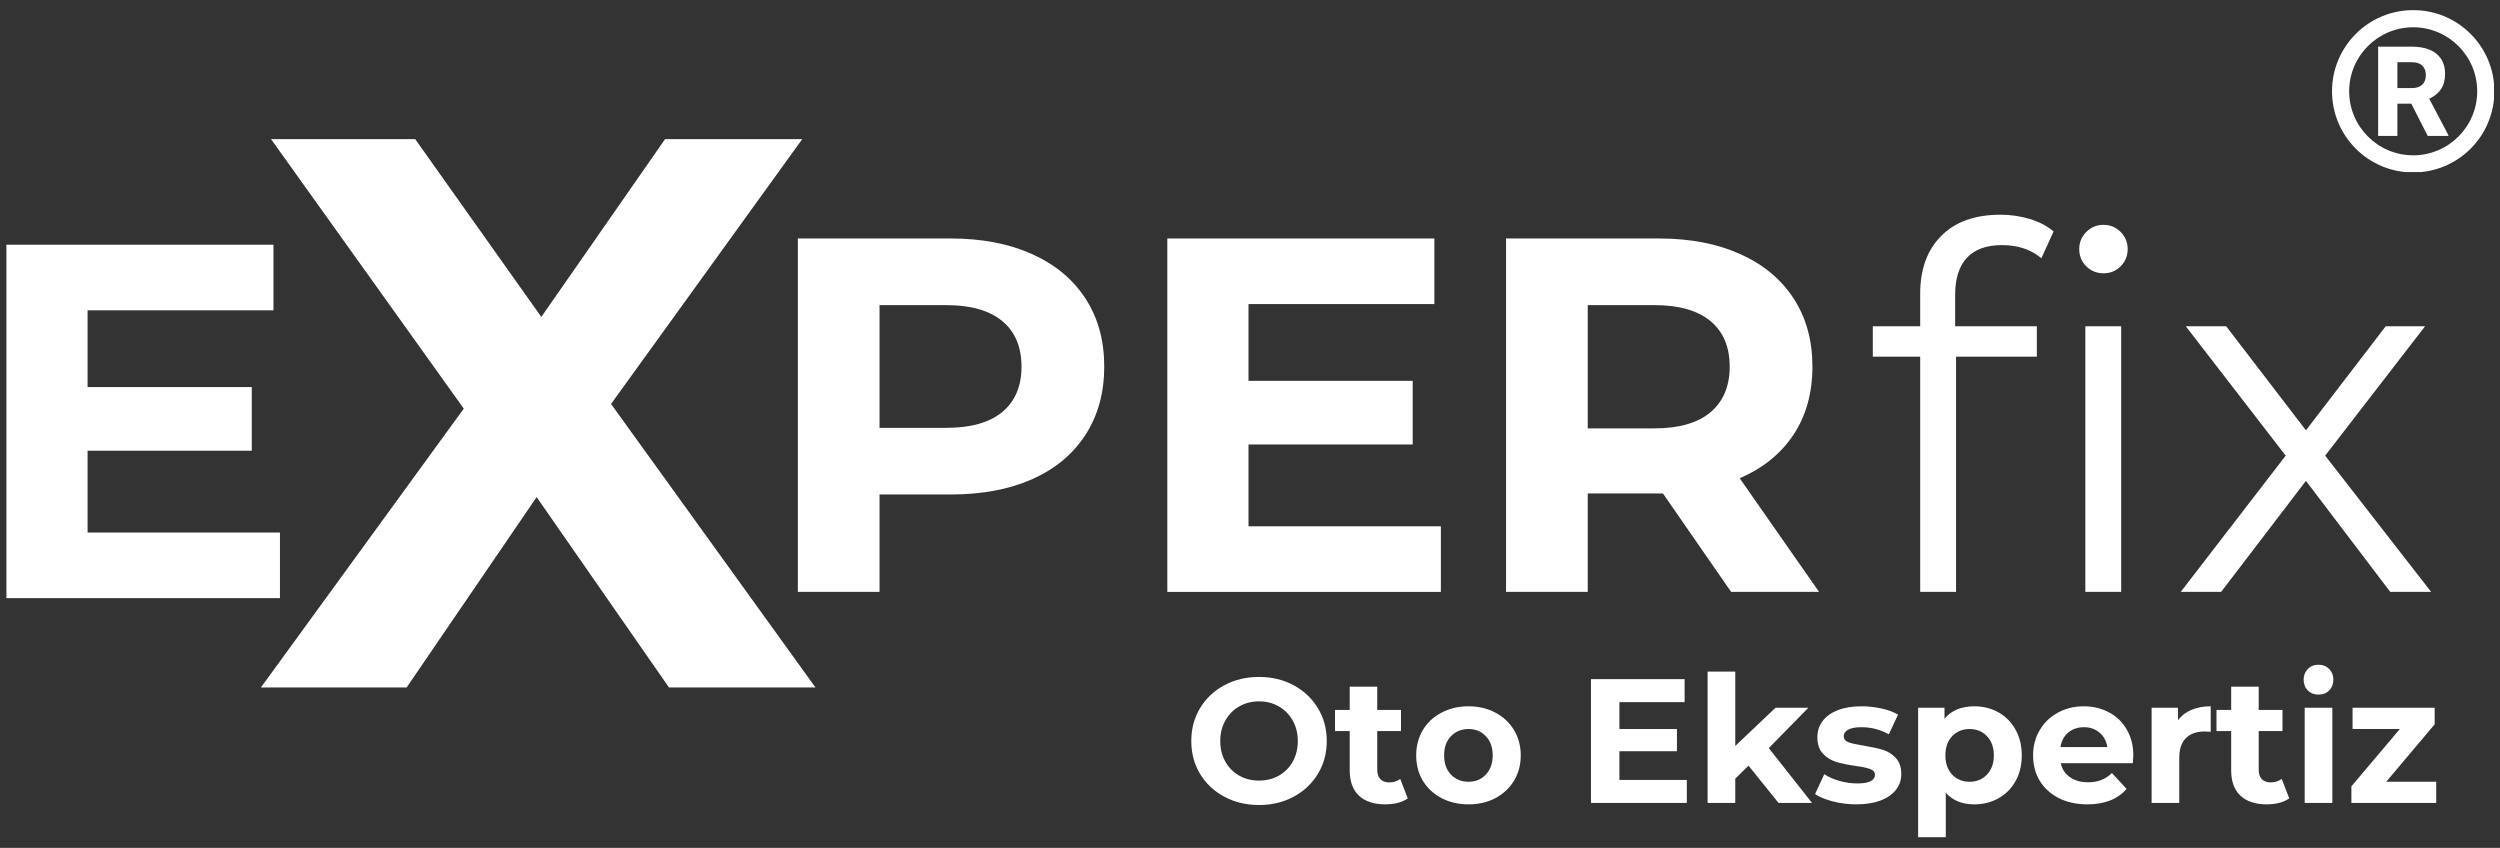
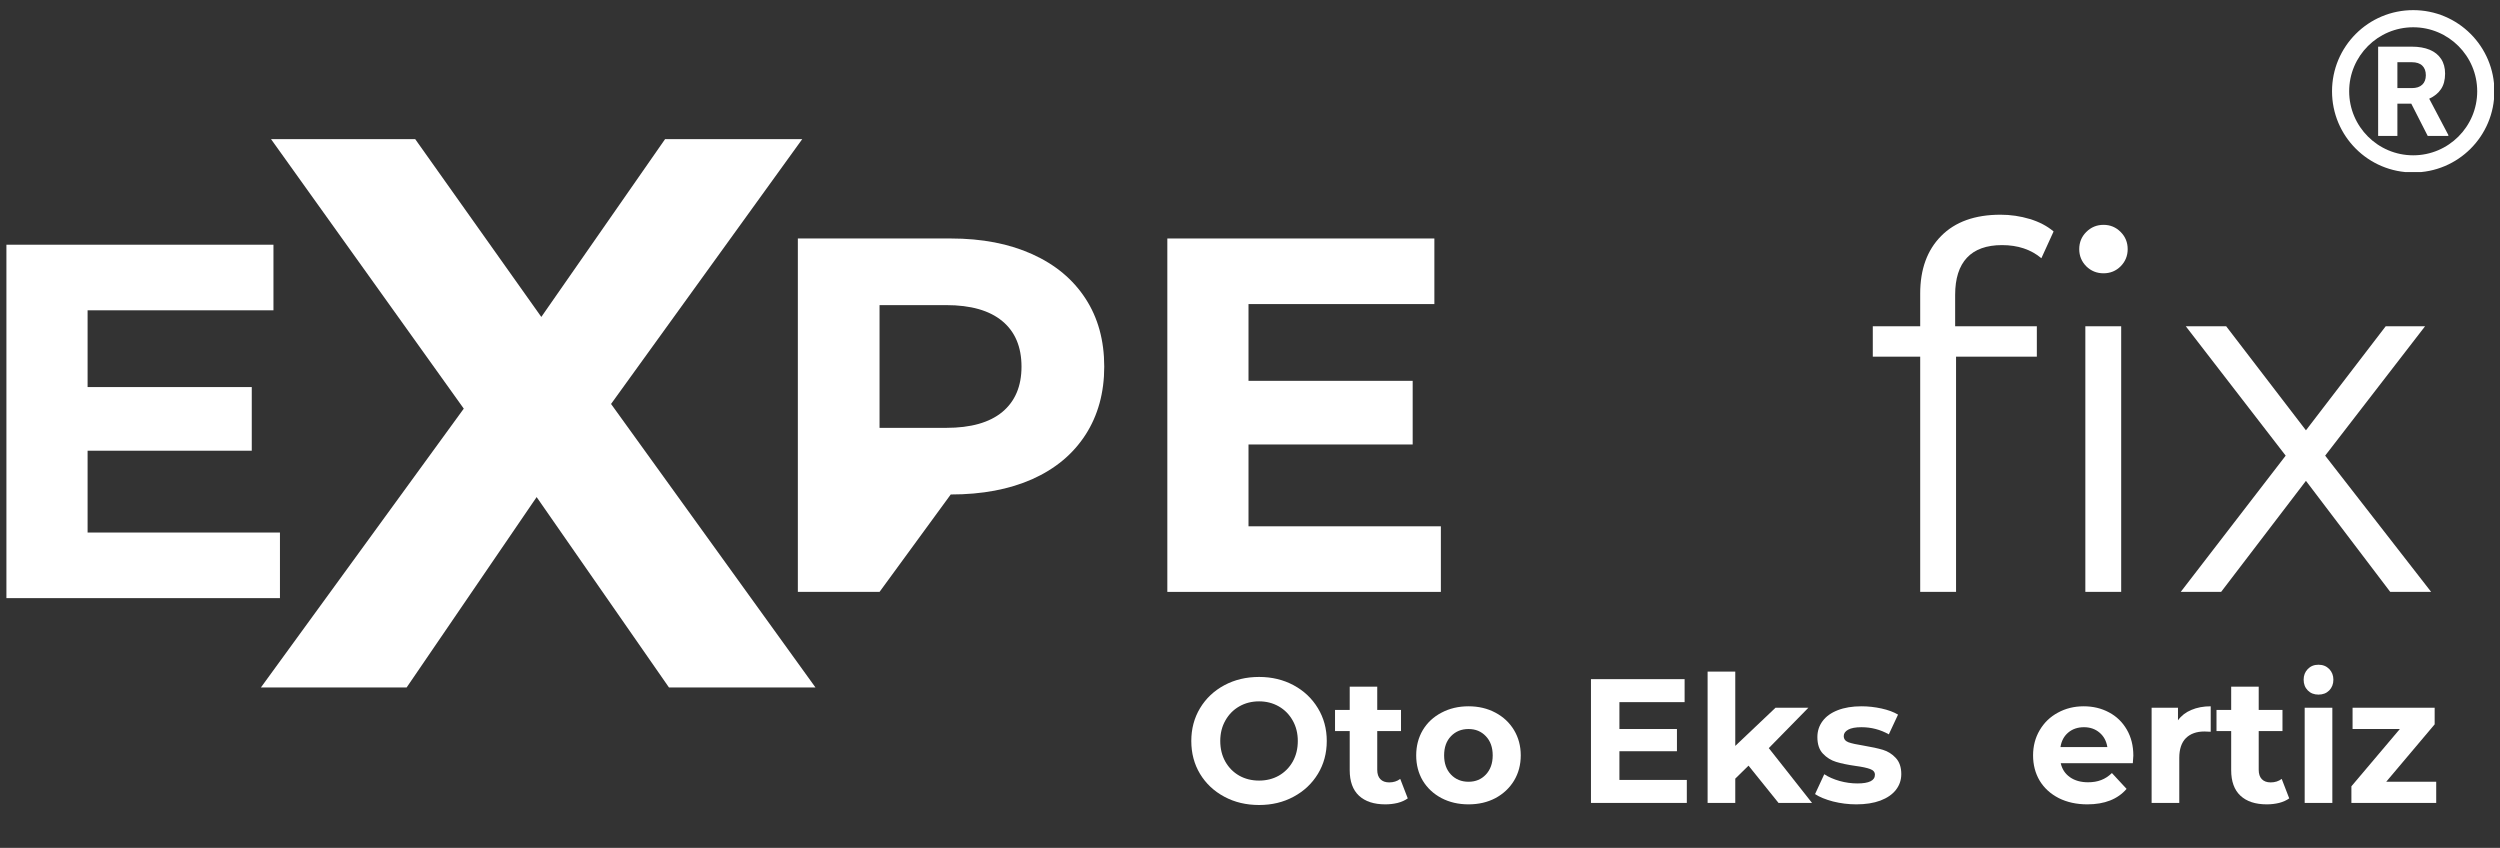
<svg xmlns="http://www.w3.org/2000/svg" width="401" zoomAndPan="magnify" viewBox="0 0 300.75 102" height="136" preserveAspectRatio="xMidYMid meet" version="1.0">
  <rect x="0" y="0" width="300.75" height="102" fill="#333333" stroke="none" />
  <defs>
    <g />
    <clipPath id="12dc31fb0b">
      <path d="M 280.543 1.219 L 300.027 1.219 L 300.027 20.699 L 280.543 20.699 Z M 280.543 1.219 " clip-rule="nonzero" />
    </clipPath>
  </defs>
  <g fill="#ffffff" fill-opacity="1">
    <g transform="translate(69.602, 71.205)">
      <g />
    </g>
  </g>
  <g fill="#ffffff" fill-opacity="1">
    <g transform="translate(86.786, 71.205)">
      <g />
    </g>
  </g>
  <g fill="#ffffff" fill-opacity="1">
    <g transform="translate(103.971, 71.205)">
      <g />
    </g>
  </g>
  <g fill="#ffffff" fill-opacity="1">
    <g transform="translate(121.155, 71.205)">
      <g />
    </g>
  </g>
  <g fill="#ffffff" fill-opacity="1">
    <g transform="translate(138.34, 71.205)">
      <g />
    </g>
  </g>
  <g fill="#ffffff" fill-opacity="1">
    <g transform="translate(155.525, 71.205)">
      <g />
    </g>
  </g>
  <g fill="#ffffff" fill-opacity="1">
    <g transform="translate(172.709, 71.205)">
      <g />
    </g>
  </g>
  <g fill="#ffffff" fill-opacity="1">
    <g transform="translate(189.894, 71.205)">
      <g />
    </g>
  </g>
  <g fill="#ffffff" fill-opacity="1">
    <g transform="translate(207.078, 71.205)">
      <g />
    </g>
  </g>
  <g fill="#ffffff" fill-opacity="1">
    <g transform="translate(224.266, 71.205)">
      <g>
        <path d="M 16.578 -41.719 C 14.711 -41.719 13.305 -41.211 12.359 -40.203 C 11.41 -39.191 10.938 -37.695 10.938 -35.719 L 10.938 -31.953 L 20.766 -31.953 L 20.766 -28.297 L 11.047 -28.297 L 11.047 0 L 6.734 0 L 6.734 -28.297 L 1.031 -28.297 L 1.031 -31.953 L 6.734 -31.953 L 6.734 -35.891 C 6.734 -38.805 7.57 -41.113 9.25 -42.812 C 10.938 -44.52 13.316 -45.375 16.391 -45.375 C 17.609 -45.375 18.785 -45.203 19.922 -44.859 C 21.055 -44.516 22.008 -44.016 22.781 -43.359 L 21.312 -40.141 C 20.062 -41.191 18.484 -41.719 16.578 -41.719 Z M 16.578 -41.719 " />
      </g>
    </g>
  </g>
  <g fill="#ffffff" fill-opacity="1">
    <g transform="translate(244.851, 71.205)">
      <g>
        <path d="M 6.016 -31.953 L 10.328 -31.953 L 10.328 0 L 6.016 0 Z M 8.203 -38.328 C 7.391 -38.328 6.695 -38.609 6.125 -39.172 C 5.562 -39.742 5.281 -40.43 5.281 -41.234 C 5.281 -42.047 5.562 -42.734 6.125 -43.297 C 6.695 -43.867 7.391 -44.156 8.203 -44.156 C 9.016 -44.156 9.703 -43.867 10.266 -43.297 C 10.828 -42.734 11.109 -42.047 11.109 -41.234 C 11.109 -40.43 10.828 -39.742 10.266 -39.172 C 9.703 -38.609 9.016 -38.328 8.203 -38.328 Z M 8.203 -38.328 " />
      </g>
    </g>
  </g>
  <g fill="#ffffff" fill-opacity="1">
    <g transform="translate(261.186, 71.205)">
      <g>
        <path d="M 26.359 0 L 16.219 -13.359 L 6.016 0 L 1.156 0 L 13.781 -16.391 L 1.766 -31.953 L 6.625 -31.953 L 16.219 -19.438 L 25.812 -31.953 L 30.547 -31.953 L 18.531 -16.391 L 31.281 0 Z M 26.359 0 " />
      </g>
    </g>
  </g>
  <g fill="#ffffff" fill-opacity="1">
    <g transform="translate(90.934, 71.205)">
      <g>
-         <path d="M 23.438 -42.516 C 27.207 -42.516 30.477 -41.883 33.25 -40.625 C 36.02 -39.375 38.156 -37.594 39.656 -35.281 C 41.156 -32.977 41.906 -30.25 41.906 -27.094 C 41.906 -23.969 41.156 -21.238 39.656 -18.906 C 38.156 -16.582 36.02 -14.801 33.25 -13.562 C 30.477 -12.332 27.207 -11.719 23.438 -11.719 L 14.875 -11.719 L 14.875 0 L 5.047 0 L 5.047 -42.516 Z M 22.891 -19.734 C 25.848 -19.734 28.098 -20.367 29.641 -21.641 C 31.18 -22.922 31.953 -24.738 31.953 -27.094 C 31.953 -29.477 31.18 -31.305 29.641 -32.578 C 28.098 -33.859 25.848 -34.5 22.891 -34.5 L 14.875 -34.5 L 14.875 -19.734 Z M 22.891 -19.734 " />
+         <path d="M 23.438 -42.516 C 27.207 -42.516 30.477 -41.883 33.25 -40.625 C 36.02 -39.375 38.156 -37.594 39.656 -35.281 C 41.156 -32.977 41.906 -30.25 41.906 -27.094 C 41.906 -23.969 41.156 -21.238 39.656 -18.906 C 38.156 -16.582 36.02 -14.801 33.25 -13.562 C 30.477 -12.332 27.207 -11.719 23.438 -11.719 L 14.875 0 L 5.047 0 L 5.047 -42.516 Z M 22.891 -19.734 C 25.848 -19.734 28.098 -20.367 29.641 -21.641 C 31.18 -22.922 31.953 -24.738 31.953 -27.094 C 31.953 -29.477 31.18 -31.305 29.641 -32.578 C 28.098 -33.859 25.848 -34.5 22.891 -34.5 L 14.875 -34.5 L 14.875 -19.734 Z M 22.891 -19.734 " />
      </g>
    </g>
  </g>
  <g fill="#ffffff" fill-opacity="1">
    <g transform="translate(135.383, 71.205)">
      <g>
        <path d="M 37.953 -7.891 L 37.953 0 L 5.047 0 L 5.047 -42.516 L 37.172 -42.516 L 37.172 -34.625 L 14.812 -34.625 L 14.812 -25.391 L 34.562 -25.391 L 34.562 -17.734 L 14.812 -17.734 L 14.812 -7.891 Z M 37.953 -7.891 " />
      </g>
    </g>
  </g>
  <g fill="#ffffff" fill-opacity="1">
    <g transform="translate(176.129, 71.205)">
      <g>
-         <path d="M 32.125 0 L 23.922 -11.844 L 14.875 -11.844 L 14.875 0 L 5.047 0 L 5.047 -42.516 L 23.438 -42.516 C 27.207 -42.516 30.477 -41.883 33.25 -40.625 C 36.02 -39.375 38.156 -37.594 39.656 -35.281 C 41.156 -32.977 41.906 -30.25 41.906 -27.094 C 41.906 -23.926 41.145 -21.195 39.625 -18.906 C 38.113 -16.625 35.957 -14.879 33.156 -13.672 L 42.703 0 Z M 31.953 -27.094 C 31.953 -29.477 31.18 -31.305 29.641 -32.578 C 28.098 -33.859 25.848 -34.5 22.891 -34.5 L 14.875 -34.5 L 14.875 -19.672 L 22.891 -19.672 C 25.848 -19.672 28.098 -20.316 29.641 -21.609 C 31.18 -22.91 31.953 -24.738 31.953 -27.094 Z M 31.953 -27.094 " />
-       </g>
+         </g>
    </g>
  </g>
  <g fill="#ffffff" fill-opacity="1">
    <g transform="translate(-4.275, 71.955)">
      <g>
        <path d="M 37.953 -7.891 L 37.953 0 L 5.047 0 L 5.047 -42.516 L 37.172 -42.516 L 37.172 -34.625 L 14.812 -34.625 L 14.812 -25.391 L 34.562 -25.391 L 34.562 -17.734 L 14.812 -17.734 L 14.812 -7.891 Z M 37.953 -7.891 " />
      </g>
    </g>
  </g>
  <g fill="#ffffff" fill-opacity="1">
    <g transform="translate(31.104, 82.705)">
      <g>
        <path d="M 49.375 0 L 33.453 -22.906 L 17.812 0 L 0.281 0 L 24.688 -33.547 L 1.5 -65.969 L 18.844 -65.969 L 34.016 -44.578 L 48.906 -65.969 L 65.406 -65.969 L 42.406 -34.109 L 67 0 Z M 49.375 0 " />
      </g>
    </g>
  </g>
  <g fill="#ffffff" fill-opacity="1">
    <g transform="translate(142.485, 96.592)">
      <g>
        <path d="M 8.984 0.25 C 7.43 0.25 6.035 -0.082 4.797 -0.75 C 3.555 -1.414 2.582 -2.332 1.875 -3.5 C 1.176 -4.664 0.828 -5.984 0.828 -7.453 C 0.828 -8.91 1.176 -10.223 1.875 -11.391 C 2.582 -12.566 3.555 -13.488 4.797 -14.156 C 6.035 -14.82 7.43 -15.156 8.984 -15.156 C 10.523 -15.156 11.91 -14.82 13.141 -14.156 C 14.379 -13.488 15.352 -12.566 16.062 -11.391 C 16.77 -10.223 17.125 -8.91 17.125 -7.453 C 17.125 -5.984 16.77 -4.664 16.062 -3.5 C 15.352 -2.332 14.379 -1.414 13.141 -0.75 C 11.91 -0.082 10.523 0.25 8.984 0.25 Z M 8.984 -2.688 C 9.859 -2.688 10.648 -2.883 11.359 -3.281 C 12.066 -3.688 12.625 -4.25 13.031 -4.969 C 13.438 -5.695 13.641 -6.523 13.641 -7.453 C 13.641 -8.367 13.438 -9.188 13.031 -9.906 C 12.625 -10.633 12.066 -11.203 11.359 -11.609 C 10.648 -12.016 9.859 -12.219 8.984 -12.219 C 8.098 -12.219 7.301 -12.016 6.594 -11.609 C 5.883 -11.203 5.328 -10.633 4.922 -9.906 C 4.516 -9.188 4.312 -8.367 4.312 -7.453 C 4.312 -6.523 4.516 -5.695 4.922 -4.969 C 5.328 -4.25 5.883 -3.688 6.594 -3.281 C 7.301 -2.883 8.098 -2.688 8.984 -2.688 Z M 8.984 -2.688 " />
      </g>
    </g>
  </g>
  <g fill="#ffffff" fill-opacity="1">
    <g transform="translate(160.432, 96.592)">
      <g>
        <path d="M 8.922 -0.547 C 8.586 -0.305 8.18 -0.125 7.703 0 C 7.234 0.113 6.738 0.172 6.219 0.172 C 4.852 0.172 3.797 -0.176 3.047 -0.875 C 2.305 -1.57 1.938 -2.594 1.938 -3.938 L 1.938 -8.641 L 0.172 -8.641 L 0.172 -11.188 L 1.938 -11.188 L 1.938 -13.984 L 5.25 -13.984 L 5.25 -11.188 L 8.109 -11.188 L 8.109 -8.641 L 5.25 -8.641 L 5.25 -3.984 C 5.25 -3.492 5.375 -3.117 5.625 -2.859 C 5.875 -2.598 6.227 -2.469 6.688 -2.469 C 7.207 -2.469 7.648 -2.609 8.016 -2.891 Z M 8.922 -0.547 " />
      </g>
    </g>
  </g>
  <g fill="#ffffff" fill-opacity="1">
    <g transform="translate(169.681, 96.592)">
      <g>
        <path d="M 6.984 0.172 C 5.773 0.172 4.691 -0.078 3.734 -0.578 C 2.773 -1.086 2.023 -1.785 1.484 -2.672 C 0.953 -3.566 0.688 -4.582 0.688 -5.719 C 0.688 -6.852 0.953 -7.867 1.484 -8.766 C 2.023 -9.66 2.773 -10.359 3.734 -10.859 C 4.691 -11.367 5.773 -11.625 6.984 -11.625 C 8.191 -11.625 9.27 -11.367 10.219 -10.859 C 11.164 -10.359 11.91 -9.66 12.453 -8.766 C 12.992 -7.867 13.266 -6.852 13.266 -5.719 C 13.266 -4.582 12.992 -3.566 12.453 -2.672 C 11.91 -1.785 11.164 -1.086 10.219 -0.578 C 9.27 -0.078 8.191 0.172 6.984 0.172 Z M 6.984 -2.547 C 7.828 -2.547 8.52 -2.832 9.062 -3.406 C 9.613 -3.988 9.891 -4.758 9.891 -5.719 C 9.891 -6.688 9.613 -7.457 9.062 -8.031 C 8.52 -8.602 7.828 -8.891 6.984 -8.891 C 6.129 -8.891 5.426 -8.602 4.875 -8.031 C 4.32 -7.457 4.047 -6.688 4.047 -5.719 C 4.047 -4.758 4.32 -3.988 4.875 -3.406 C 5.426 -2.832 6.129 -2.547 6.984 -2.547 Z M 6.984 -2.547 " />
      </g>
    </g>
  </g>
  <g fill="#ffffff" fill-opacity="1">
    <g transform="translate(183.609, 96.592)">
      <g />
    </g>
  </g>
  <g fill="#ffffff" fill-opacity="1">
    <g transform="translate(189.627, 96.592)">
      <g>
        <path d="M 13.297 -2.766 L 13.297 0 L 1.766 0 L 1.766 -14.891 L 13.031 -14.891 L 13.031 -12.125 L 5.188 -12.125 L 5.188 -8.891 L 12.109 -8.891 L 12.109 -6.219 L 5.188 -6.219 L 5.188 -2.766 Z M 13.297 -2.766 " />
      </g>
    </g>
  </g>
  <g fill="#ffffff" fill-opacity="1">
    <g transform="translate(203.894, 96.592)">
      <g>
        <path d="M 6.453 -4.484 L 4.859 -2.922 L 4.859 0 L 1.531 0 L 1.531 -15.797 L 4.859 -15.797 L 4.859 -6.859 L 9.703 -11.453 L 13.656 -11.453 L 8.891 -6.594 L 14.094 0 L 10.062 0 Z M 6.453 -4.484 " />
      </g>
    </g>
  </g>
  <g fill="#ffffff" fill-opacity="1">
    <g transform="translate(217.928, 96.592)">
      <g>
        <path d="M 5.391 0.172 C 4.43 0.172 3.5 0.055 2.594 -0.172 C 1.688 -0.41 0.961 -0.707 0.422 -1.062 L 1.531 -3.453 C 2.039 -3.117 2.656 -2.848 3.375 -2.641 C 4.102 -2.441 4.816 -2.344 5.516 -2.344 C 6.922 -2.344 7.625 -2.691 7.625 -3.391 C 7.625 -3.711 7.43 -3.941 7.047 -4.078 C 6.66 -4.223 6.07 -4.348 5.281 -4.453 C 4.344 -4.586 3.566 -4.75 2.953 -4.938 C 2.348 -5.125 1.82 -5.453 1.375 -5.922 C 0.926 -6.391 0.703 -7.055 0.703 -7.922 C 0.703 -8.641 0.91 -9.281 1.328 -9.844 C 1.742 -10.406 2.352 -10.844 3.156 -11.156 C 3.957 -11.469 4.906 -11.625 6 -11.625 C 6.812 -11.625 7.617 -11.535 8.422 -11.359 C 9.223 -11.18 9.883 -10.938 10.406 -10.625 L 9.297 -8.25 C 8.285 -8.82 7.188 -9.109 6 -9.109 C 5.289 -9.109 4.758 -9.008 4.406 -8.812 C 4.051 -8.613 3.875 -8.359 3.875 -8.047 C 3.875 -7.691 4.062 -7.441 4.438 -7.297 C 4.82 -7.16 5.438 -7.023 6.281 -6.891 C 7.219 -6.734 7.984 -6.566 8.578 -6.391 C 9.172 -6.211 9.688 -5.891 10.125 -5.422 C 10.57 -4.953 10.797 -4.301 10.797 -3.469 C 10.797 -2.758 10.582 -2.129 10.156 -1.578 C 9.727 -1.023 9.102 -0.594 8.281 -0.281 C 7.469 0.02 6.504 0.172 5.391 0.172 Z M 5.391 0.172 " />
      </g>
    </g>
  </g>
  <g fill="#ffffff" fill-opacity="1">
    <g transform="translate(229.219, 96.592)">
      <g>
-         <path d="M 8.297 -11.625 C 9.359 -11.625 10.328 -11.379 11.203 -10.891 C 12.078 -10.398 12.758 -9.707 13.25 -8.812 C 13.75 -7.926 14 -6.895 14 -5.719 C 14 -4.539 13.75 -3.508 13.25 -2.625 C 12.758 -1.738 12.078 -1.051 11.203 -0.562 C 10.328 -0.07 9.359 0.172 8.297 0.172 C 6.836 0.172 5.691 -0.289 4.859 -1.219 L 4.859 4.125 L 1.531 4.125 L 1.531 -11.453 L 4.703 -11.453 L 4.703 -10.125 C 5.523 -11.125 6.723 -11.625 8.297 -11.625 Z M 7.719 -2.547 C 8.57 -2.547 9.27 -2.832 9.812 -3.406 C 10.363 -3.988 10.641 -4.758 10.641 -5.719 C 10.641 -6.688 10.363 -7.457 9.812 -8.031 C 9.27 -8.602 8.57 -8.891 7.719 -8.891 C 6.875 -8.891 6.176 -8.602 5.625 -8.031 C 5.082 -7.457 4.812 -6.688 4.812 -5.719 C 4.812 -4.758 5.082 -3.988 5.625 -3.406 C 6.176 -2.832 6.875 -2.547 7.719 -2.547 Z M 7.719 -2.547 " />
-       </g>
+         </g>
    </g>
  </g>
  <g fill="#ffffff" fill-opacity="1">
    <g transform="translate(243.891, 96.592)">
      <g>
        <path d="M 12.75 -5.688 C 12.75 -5.645 12.727 -5.344 12.688 -4.781 L 4.016 -4.781 C 4.172 -4.07 4.539 -3.508 5.125 -3.094 C 5.707 -2.688 6.43 -2.484 7.297 -2.484 C 7.891 -2.484 8.414 -2.57 8.875 -2.75 C 9.344 -2.926 9.773 -3.207 10.172 -3.594 L 11.938 -1.688 C 10.863 -0.445 9.289 0.172 7.219 0.172 C 5.926 0.172 4.781 -0.078 3.781 -0.578 C 2.789 -1.086 2.023 -1.785 1.484 -2.672 C 0.953 -3.566 0.688 -4.582 0.688 -5.719 C 0.688 -6.844 0.953 -7.852 1.484 -8.75 C 2.016 -9.656 2.742 -10.359 3.672 -10.859 C 4.598 -11.367 5.633 -11.625 6.781 -11.625 C 7.906 -11.625 8.922 -11.379 9.828 -10.891 C 10.734 -10.41 11.445 -9.719 11.969 -8.812 C 12.488 -7.914 12.75 -6.875 12.75 -5.688 Z M 6.812 -9.109 C 6.062 -9.109 5.43 -8.895 4.922 -8.469 C 4.41 -8.039 4.098 -7.457 3.984 -6.719 L 9.625 -6.719 C 9.508 -7.445 9.195 -8.023 8.688 -8.453 C 8.176 -8.891 7.551 -9.109 6.812 -9.109 Z M 6.812 -9.109 " />
      </g>
    </g>
  </g>
  <g fill="#ffffff" fill-opacity="1">
    <g transform="translate(257.308, 96.592)">
      <g>
        <path d="M 4.703 -9.938 C 5.098 -10.488 5.633 -10.906 6.312 -11.188 C 6.988 -11.477 7.766 -11.625 8.641 -11.625 L 8.641 -8.562 C 8.273 -8.582 8.023 -8.594 7.891 -8.594 C 6.941 -8.594 6.195 -8.328 5.656 -7.797 C 5.125 -7.266 4.859 -6.469 4.859 -5.406 L 4.859 0 L 1.531 0 L 1.531 -11.453 L 4.703 -11.453 Z M 4.703 -9.938 " />
      </g>
    </g>
  </g>
  <g fill="#ffffff" fill-opacity="1">
    <g transform="translate(266.473, 96.592)">
      <g>
        <path d="M 8.922 -0.547 C 8.586 -0.305 8.18 -0.125 7.703 0 C 7.234 0.113 6.738 0.172 6.219 0.172 C 4.852 0.172 3.797 -0.176 3.047 -0.875 C 2.305 -1.57 1.938 -2.594 1.938 -3.938 L 1.938 -8.641 L 0.172 -8.641 L 0.172 -11.188 L 1.938 -11.188 L 1.938 -13.984 L 5.25 -13.984 L 5.25 -11.188 L 8.109 -11.188 L 8.109 -8.641 L 5.25 -8.641 L 5.25 -3.984 C 5.25 -3.492 5.375 -3.117 5.625 -2.859 C 5.875 -2.598 6.227 -2.469 6.688 -2.469 C 7.207 -2.469 7.648 -2.609 8.016 -2.891 Z M 8.922 -0.547 " />
      </g>
    </g>
  </g>
  <g fill="#ffffff" fill-opacity="1">
    <g transform="translate(275.722, 96.592)">
      <g>
        <path d="M 1.531 -11.453 L 4.859 -11.453 L 4.859 0 L 1.531 0 Z M 3.188 -13.031 C 2.664 -13.031 2.238 -13.195 1.906 -13.531 C 1.57 -13.875 1.406 -14.305 1.406 -14.828 C 1.406 -15.336 1.57 -15.766 1.906 -16.109 C 2.238 -16.453 2.664 -16.625 3.188 -16.625 C 3.719 -16.625 4.148 -16.453 4.484 -16.109 C 4.816 -15.766 4.984 -15.336 4.984 -14.828 C 4.984 -14.305 4.816 -13.875 4.484 -13.531 C 4.148 -13.195 3.719 -13.031 3.188 -13.031 Z M 3.188 -13.031 " />
      </g>
    </g>
  </g>
  <g fill="#ffffff" fill-opacity="1">
    <g transform="translate(282.123, 96.592)">
      <g>
        <path d="M 10.953 -2.547 L 10.953 0 L 0.75 0 L 0.75 -2 L 6.578 -8.891 L 0.891 -8.891 L 0.891 -11.453 L 10.766 -11.453 L 10.766 -9.453 L 4.938 -2.547 Z M 10.953 -2.547 " />
      </g>
    </g>
  </g>
  <g clip-path="url(#12dc31fb0b)">
    <path fill="#ffffff" d="M 297.215 17.887 C 298.109 16.992 298.812 15.945 299.305 14.785 C 299.816 13.578 300.074 12.301 300.074 10.98 C 300.074 9.664 299.816 8.387 299.305 7.18 C 298.812 6.02 298.109 4.973 297.215 4.078 C 296.316 3.18 295.273 2.477 294.109 1.984 C 292.906 1.477 291.625 1.219 290.309 1.219 C 288.992 1.219 287.711 1.477 286.508 1.984 C 285.344 2.477 284.301 3.18 283.402 4.078 C 282.508 4.973 281.801 6.02 281.309 7.18 C 280.801 8.387 280.543 9.664 280.543 10.984 C 280.543 12.301 280.801 13.578 281.309 14.785 C 281.801 15.945 282.508 16.992 283.402 17.887 C 284.301 18.785 285.344 19.488 286.508 19.98 C 287.711 20.488 288.988 20.746 290.309 20.746 C 291.625 20.746 292.906 20.488 294.109 19.98 C 295.273 19.488 296.316 18.785 297.215 17.887 Z M 282.605 10.984 C 282.605 6.734 286.062 3.281 290.309 3.281 C 294.555 3.281 298.008 6.734 298.008 10.984 C 298.008 15.23 294.555 18.684 290.309 18.684 C 286.062 18.684 282.605 15.23 282.605 10.984 Z M 282.605 10.984 " fill-opacity="1" fill-rule="nonzero" />
  </g>
  <path fill="#ffffff" d="M 294.535 16.242 L 294.535 16.352 L 292.055 16.352 L 290.078 12.473 L 288.406 12.473 L 288.406 16.352 L 286.09 16.352 L 286.09 5.613 L 290.145 5.613 C 290.977 5.613 291.691 5.738 292.289 5.984 C 292.887 6.234 293.344 6.602 293.664 7.086 C 293.984 7.57 294.145 8.16 294.145 8.859 C 294.145 9.621 293.977 10.242 293.648 10.727 C 293.32 11.211 292.848 11.594 292.234 11.875 Z M 288.406 10.598 L 290.145 10.598 C 290.695 10.598 291.113 10.461 291.398 10.184 C 291.684 9.91 291.828 9.531 291.828 9.051 C 291.828 8.559 291.688 8.176 291.402 7.898 C 291.121 7.625 290.699 7.484 290.145 7.484 L 288.406 7.484 Z M 288.406 10.598 " fill-opacity="1" fill-rule="nonzero" />
</svg>